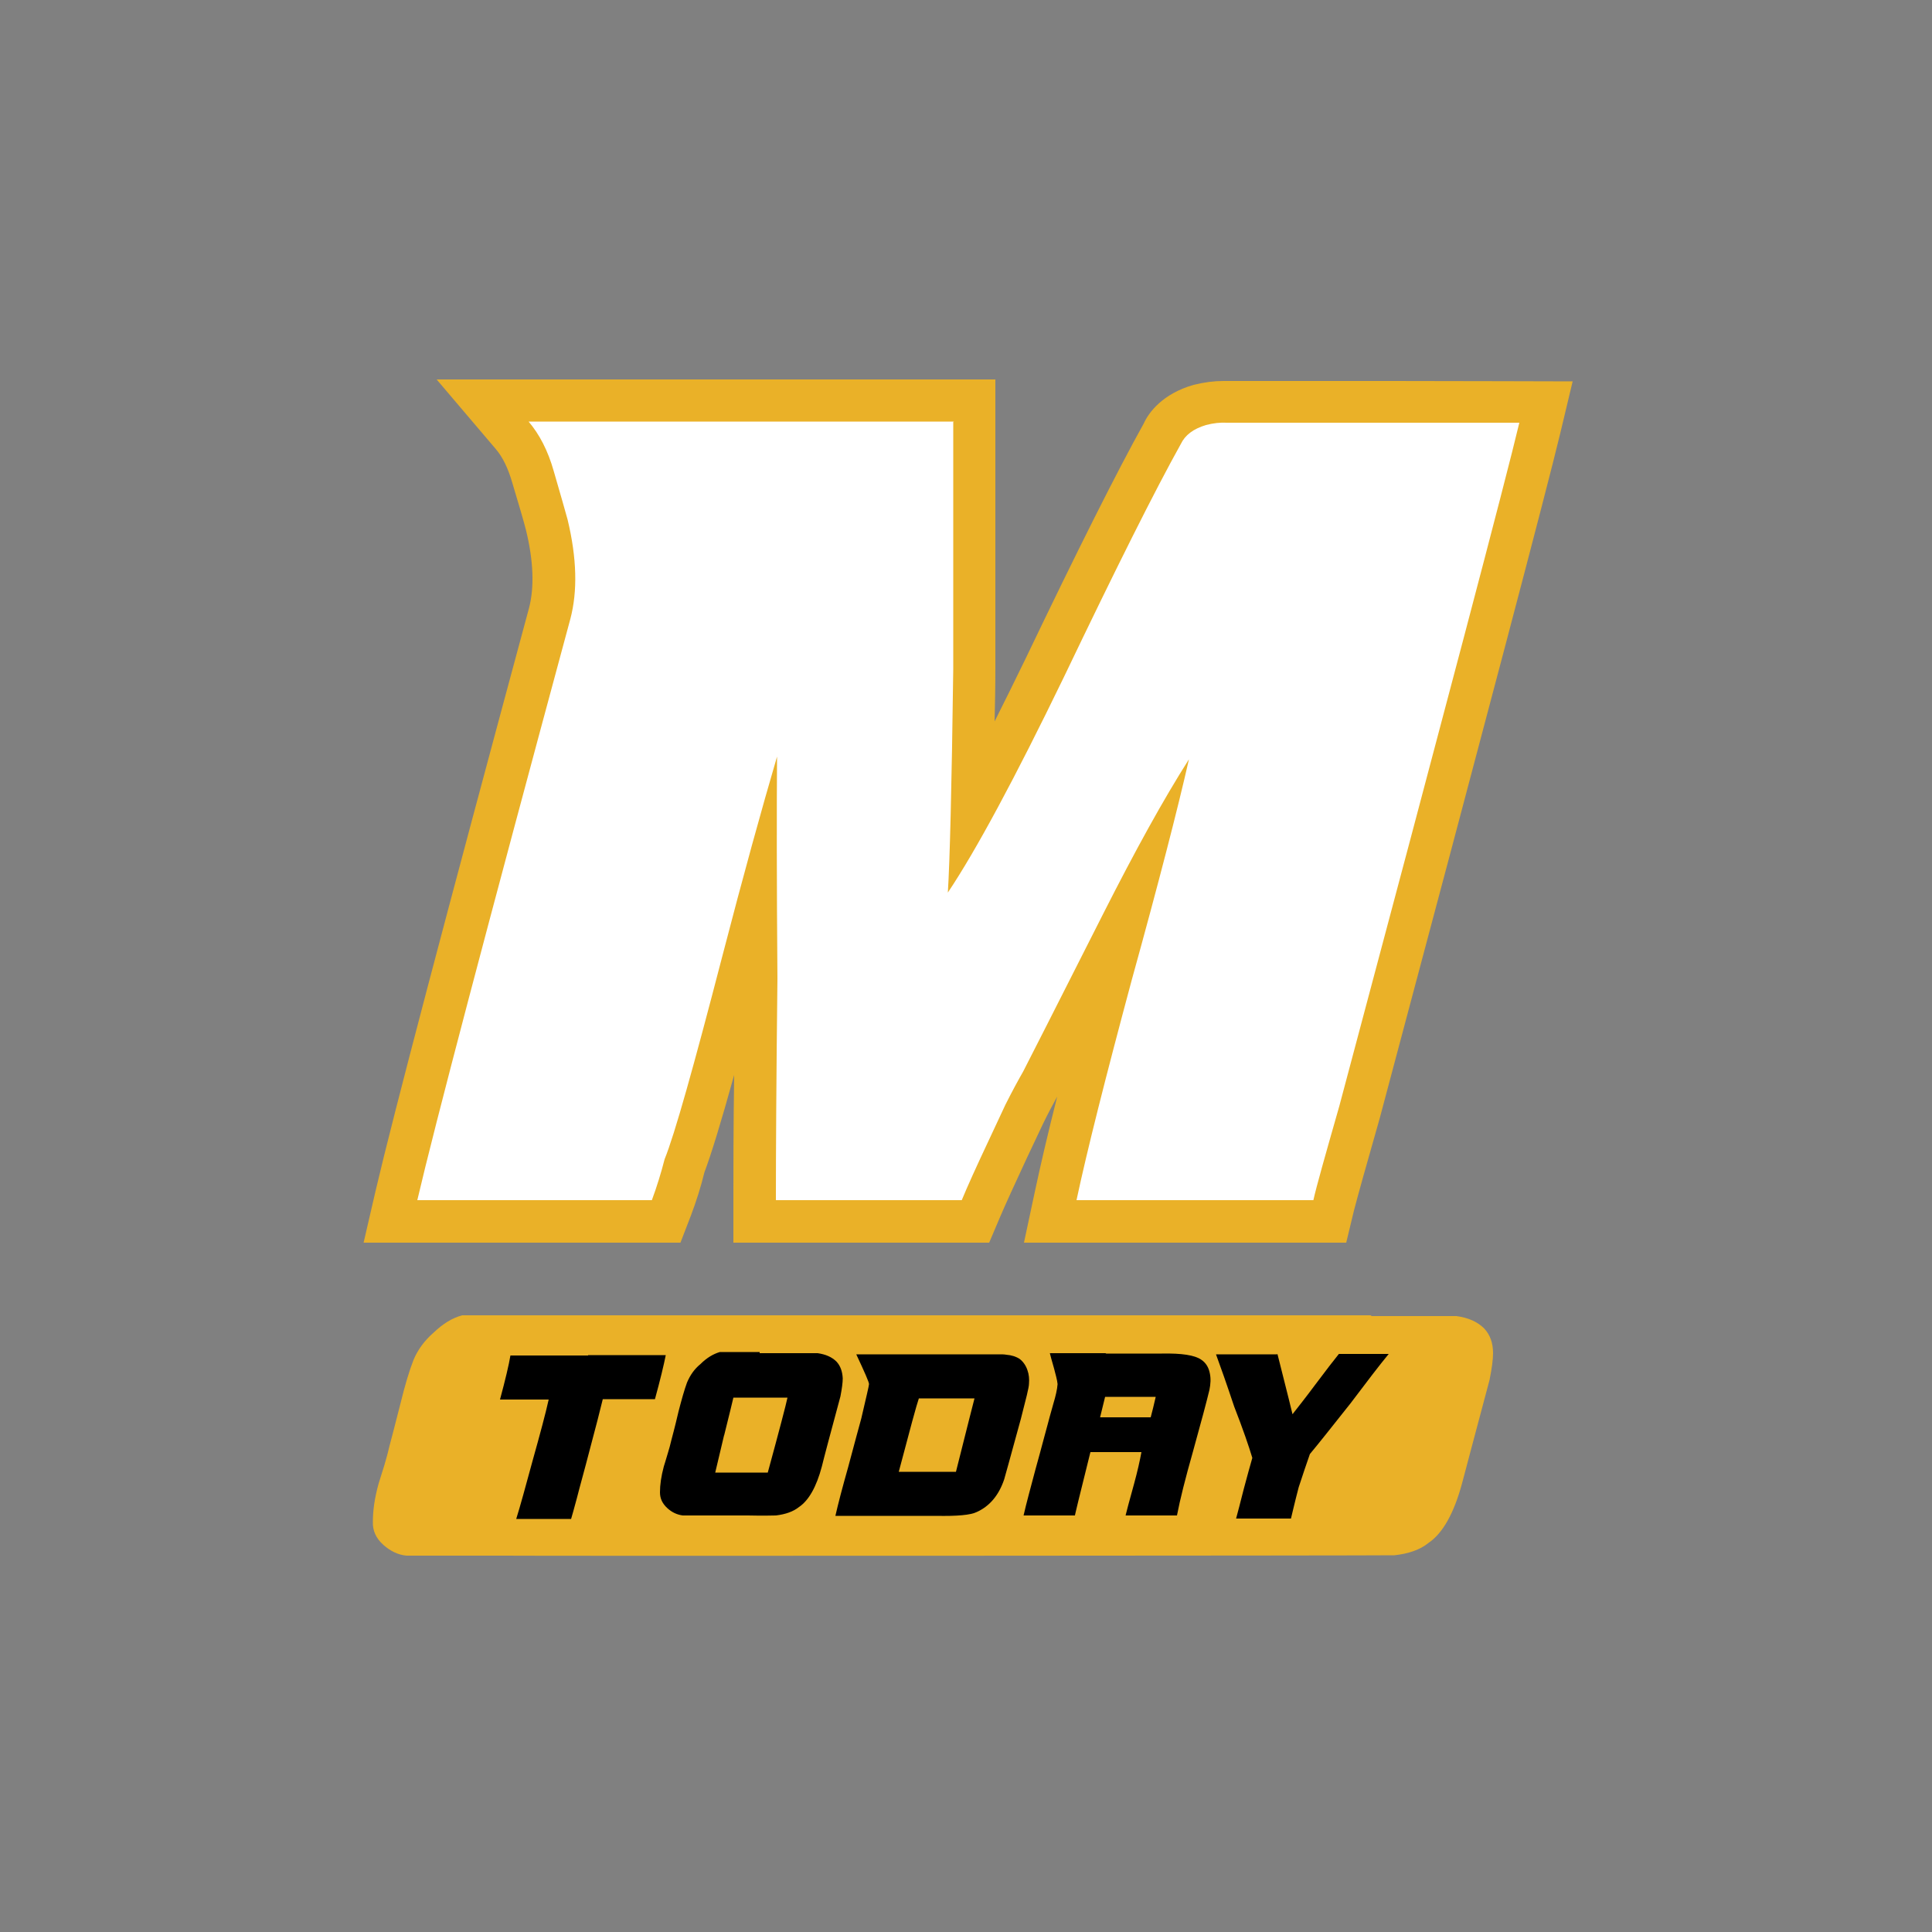
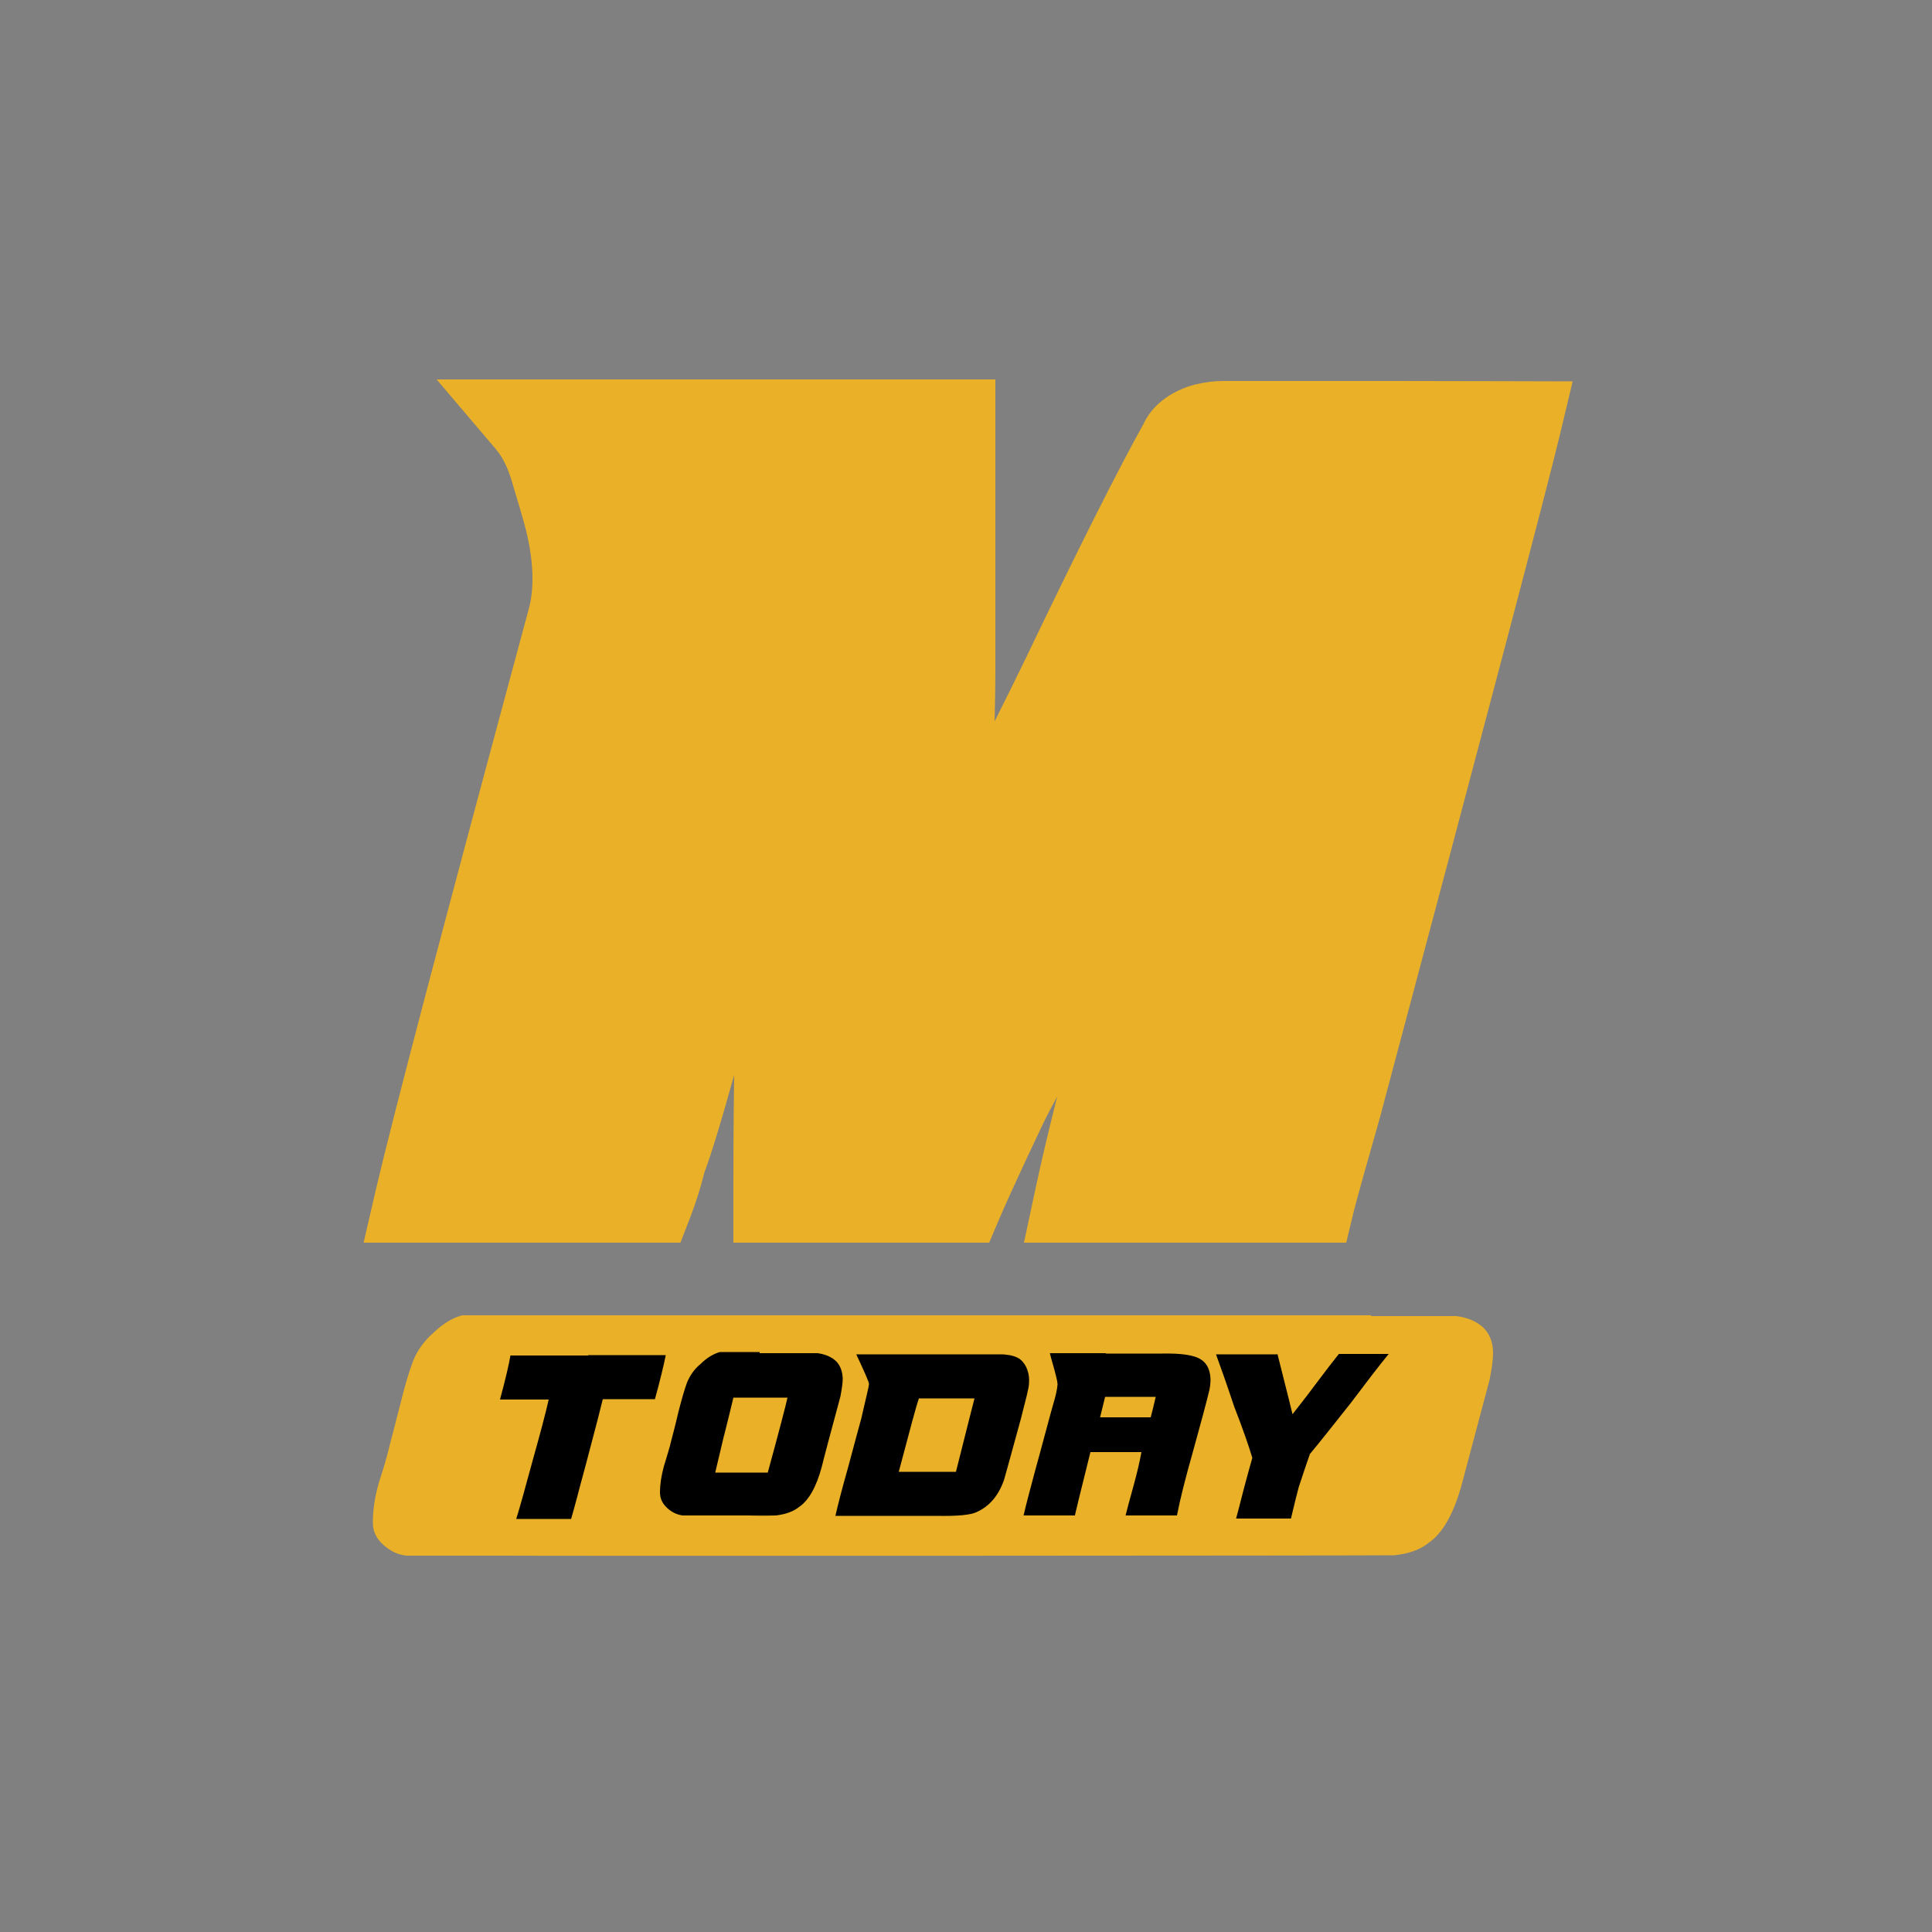
<svg xmlns="http://www.w3.org/2000/svg" id="Layer_1" version="1.1" viewBox="0 0 500 500">
  <rect x="0" y="0" width="500" height="500" fill="#808080" stroke="none" />
  <defs>
    <style>
      .st0 {
        fill: #e10034;
      }

      .st1 {
        fill: #fff;
      }

      .st2 {
        fill: #eab128;
      }

      .st3 {
        display: none;
      }
    </style>
  </defs>
  <g id="Background" class="st3">
    <rect class="st0" x="121.2" y="176.1" width="256.8" height="147.8" />
  </g>
  <g>
    <g>
      <path class="st2" d="M265,321.6l2.8-13.1c1.4-6.6,3.3-14.8,5.8-24.7-1.2,2.2-2.4,4.4-3.7,7.1l-4.2,8.9c-3.2,6.9-5.5,11.9-6.9,15.2l-2.8,6.6h-66.2v-10.9c0-7.9,0-18.7.2-32.5-3.4,12.3-6,20.7-7.7,25.2-.9,3.7-2.1,7.5-3.5,11.2l-2.7,7h-82l3.1-13.4c4.5-19.3,17.9-70.1,39.7-150.8,1.4-5.3,1.2-12.2-.8-20.3-.5-2-1.7-6.1-3.5-12.1-1.1-3.8-2.5-6.7-4.3-8.8l-15.3-18h144.6v74.9c0,4.8-.1,9.4-.2,13.6,2.5-5,5.2-10.4,8-16.2,13.5-28.2,23.8-48.7,30.6-60.9,1.3-2.9,4.9-7.7,12.9-10,2.9-.7,5.3-1,7.7-1h.7c.8,0,1.7,0,2.5,0s2,0,3.1,0c12.7,0,25.3,0,37.2,0s46.9.1,46.9.1l-3.2,13.4c-3.6,15-18.9,73-46.7,177.2-3.6,12.6-5.8,20.5-6.7,24l-2,8.3h-83.3Z" />
      <path class="st2" d="M246.7,109.2v64c-.4,30.7-.9,50-1.4,57.8,7.3-10.9,17.3-29.5,30-55.7,13.5-28.2,23.6-48.4,30.3-60.4,1.1-2.3,3.2-3.9,6.5-4.9,1.9-.5,3.7-.7,5.5-.6,1.5,0,3.1,0,4.7,0,26.8,0,50.4,0,70.9,0-3.5,14.8-19.1,73.8-46.6,176.9-3.6,12.6-5.9,20.7-6.7,24.3h-61.3c2.7-12.7,7.5-31.7,14.3-57,7-25.3,11.9-44.3,14.8-57.1-6.5,10.2-13.9,23.6-22.2,40-12.5,24.7-19.4,38.3-20.7,40.8-1.2,2.1-2.8,5-4.6,8.6-2.2,4.7-3.6,7.7-4.3,9.2-3.3,7-5.6,12.1-7,15.5h-48.1c0-12,.1-31.1.4-57.3-.2-25.2-.2-44.3-.1-57.5-3.9,13.3-8.7,30.6-14.2,51.8-7.4,28.5-12.3,46-14.9,52.4-.9,3.5-2,7.1-3.3,10.6h-60.7c4.5-19.3,17.7-69.4,39.6-150.4,1.9-7.2,1.7-15.7-.7-25.7-.6-2.2-1.8-6.4-3.6-12.6-1.5-5.3-3.7-9.5-6.5-12.8h110.1Z" />
    </g>
-     <path class="st1" d="M246.7,109.2v64c-.4,30.7-.9,50-1.4,57.8,7.3-10.9,17.3-29.5,30-55.7,13.5-28.2,23.6-48.4,30.3-60.4,1.1-2.3,3.2-3.9,6.5-4.9,1.9-.5,3.7-.7,5.5-.6,1.5,0,3.1,0,4.7,0,26.8,0,50.4,0,70.9,0-3.5,14.8-19.1,73.8-46.6,176.9-3.6,12.6-5.9,20.7-6.7,24.3h-61.3c2.7-12.7,7.5-31.7,14.3-57,7-25.3,11.9-44.3,14.8-57.1-6.5,10.2-13.9,23.6-22.2,40-12.5,24.7-19.4,38.3-20.7,40.8-1.2,2.1-2.8,5-4.6,8.6-2.2,4.7-3.6,7.7-4.3,9.2-3.3,7-5.6,12.1-7,15.5h-48.1c0-12,.1-31.1.4-57.3-.2-25.2-.2-44.3-.1-57.5-3.9,13.3-8.7,30.6-14.2,51.8-7.4,28.5-12.3,46-14.9,52.4-.9,3.5-2,7.1-3.3,10.6h-60.7c4.5-19.3,17.7-69.4,39.6-150.4,1.9-7.2,1.7-15.7-.7-25.7-.6-2.2-1.8-6.4-3.6-12.6-1.5-5.3-3.7-9.5-6.5-12.8h110.1Z" />
  </g>
  <path class="st2" d="M354.7,340.6c7.4,0,12.2,0,14.2,0,.4,0,1.7,0,4,0,1.6,0,2.9,0,4,0,3.1.4,5.5,1.5,7.2,3.2,1.5,1.6,2.3,3.7,2.3,6.4,0,1.6-.3,3.9-.9,6.9-3.9,14.7-6.3,23.6-7.1,26.7-2.1,7.8-5,13-8.7,15.5-2.2,1.8-5.2,2.8-8.8,3.2-1.1.1-224.8.2-230.8.1h-24.9c-2.2-.2-4.2-1.2-6-2.8-1.9-1.7-2.8-3.7-2.7-6,0-2.7.4-6,1.5-9.9.2-.6.7-2.2,1.5-4.8.6-2,1-3.6,1.3-4.9.3-1.1,1.3-4.9,2.9-11.2,1.1-4.5,2.2-8.2,3.3-11,1.1-2.7,2.9-5.1,5.2-7.1,2.4-2.3,4.8-3.8,7.4-4.5,3.5,0,228.8,0,235.4,0Z" />
  <g>
    <path d="M152.2,350.7h20.1c-.5,2.5-1.4,6.3-2.8,11.4h-13.5c-.7,2.9-1.8,7.2-3.3,12.8-1.5,5.8-2.7,10-3.4,12.8-.7,2.6-1.2,4.4-1.5,5.4h-14.2c1-3.2,2.4-8.3,4.3-15.3,1.9-6.8,3.3-12,4.1-15.6h-12.6c1.4-5.2,2.3-9,2.7-11.4h20.1Z" />
    <path d="M196.6,350.2c5.1,0,8.3,0,9.6,0,.3,0,1.2,0,2.7,0,1.1,0,2,0,2.7,0,2.1.3,3.7,1,4.9,2.2,1,1.1,1.5,2.5,1.6,4.3,0,1.1-.2,2.6-.6,4.7-2.7,10-4.3,16-4.8,18.1-1.4,5.3-3.4,8.8-5.9,10.5-1.5,1.2-3.5,1.9-6,2.2-.7,0-3.1.1-7.2,0h-16.9c-1.5-.2-2.8-.8-4-1.9-1.3-1.2-1.9-2.5-1.9-4.1,0-1.9.3-4.1,1-6.7.1-.4.5-1.5,1-3.3.4-1.3.7-2.4.9-3.3.2-.8.9-3.3,1.9-7.6.8-3.1,1.5-5.6,2.2-7.5.8-1.9,1.9-3.5,3.5-4.8,1.6-1.6,3.3-2.6,5-3.1,2.4,0,5.8,0,10.3,0ZM187.4,371.4c-1,4.1-1.7,7.3-2.3,9.7h13.6c3-11,4.7-17.5,5.1-19.4h-14c-.3,1.3-1.1,4.6-2.4,9.8Z" />
    <path d="M240,350.5h16.6c.1,0,.7,0,1.9,0,.8,0,1.4,0,1.9.1,1.4.1,2.6.5,3.5,1.1.9.7,1.6,1.7,2,2.9.4,1.1.5,2.3.4,3.5,0,1-.8,4-2.1,9.1-2.9,10.7-4.4,15.9-4.3,15.6-1.4,4.2-3.8,7-7.1,8.5-1.6.8-5.1,1.1-10.5,1h-26.1c.7-3.1,1.8-7.3,3.3-12.6,1.7-6.3,2.8-10.5,3.4-12.6,1.3-5.6,2-8.5,2-8.9,0-.5-1.1-3-3.3-7.7h18.3ZM247.4,380.9c3.1-12.3,4.7-18.7,4.8-19-8,0-12.9,0-14.4,0-.6,1.7-2.3,8-5.2,19h14.9Z" />
    <path d="M286.1,350.3h14.6c5.1-.1,8.5.4,10.2,1.6,1.2.8,1.9,2,2.2,3.5.3,1.4.2,2.8-.1,4.3-.7,2.9-2.1,8.2-4.3,16.1-1.9,6.7-3.3,12.2-4.1,16.4-2.8,0-7.2,0-13.3,0,.2-.8.9-3.6,2.2-8.2.9-3.3,1.5-6,1.9-8.2h-13.2c-2.8,11.2-4.1,16.6-4,16.4h-13.3c.7-3.1,1.8-7.1,3.1-12,1.7-6.1,2.7-10.1,3.2-11.8.1-.5.6-2.2,1.4-5.1.6-2,1-3.7,1.1-5.1-.1-1.1-.5-2.4-.9-4-.6-2.1-1-3.5-1.1-4h14.6ZM284.6,366.8h13.2c.4-1.4.8-3.2,1.3-5.3-.6,0-4.9,0-13.1,0-.4,1.6-.8,3.3-1.3,5.3Z" />
    <path d="M330.6,350.4c2.6,10.3,3.9,15.5,3.9,15.6,1.4-1.8,3.4-4.3,6-7.8,2.7-3.6,4.7-6.2,6-7.8h12.9c-2.4,2.9-5.6,7.1-9.9,12.8-5,6.3-8.4,10.6-10.5,13.1-.9,2.5-1.8,5.3-2.9,8.6-1.1,4.2-1.7,6.9-2,8.1h-14.2c.4-1.5,1.1-4.1,2-7.7.9-3.3,1.6-6,2.2-8-.9-3-2.4-7.4-4.7-13.3-2-6-3.6-10.5-4.7-13.5h15.8Z" />
  </g>
</svg>